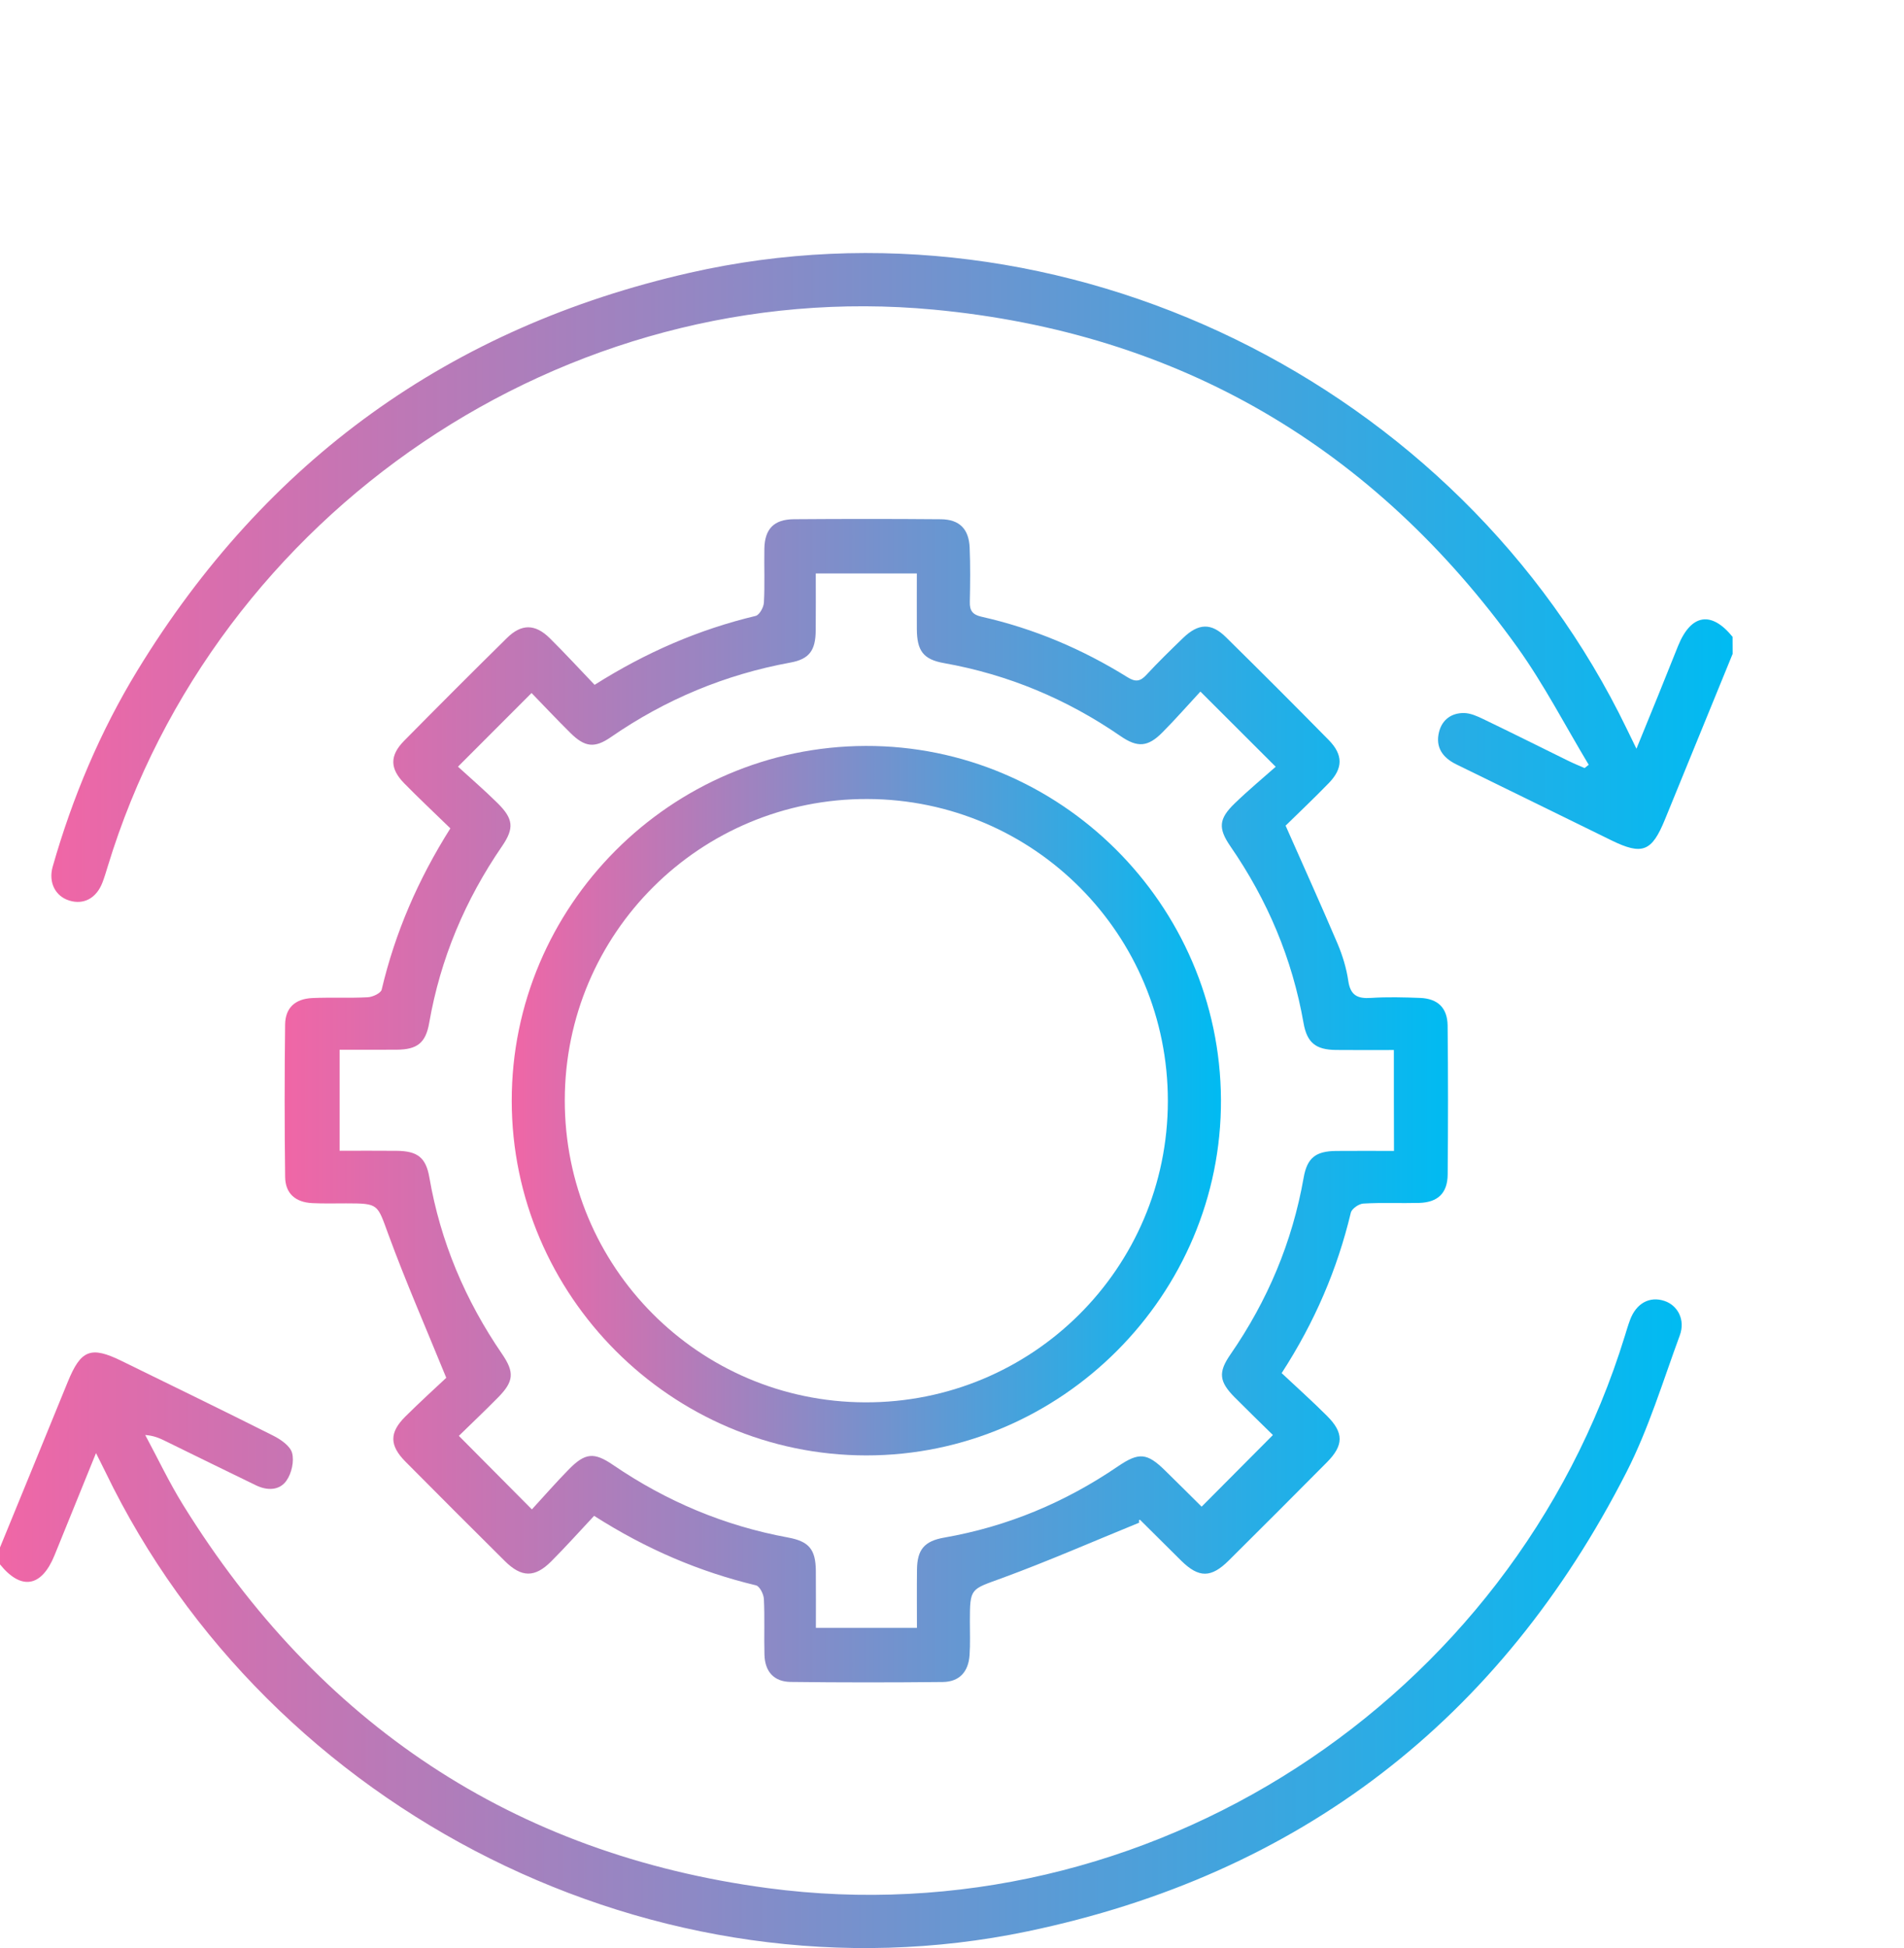
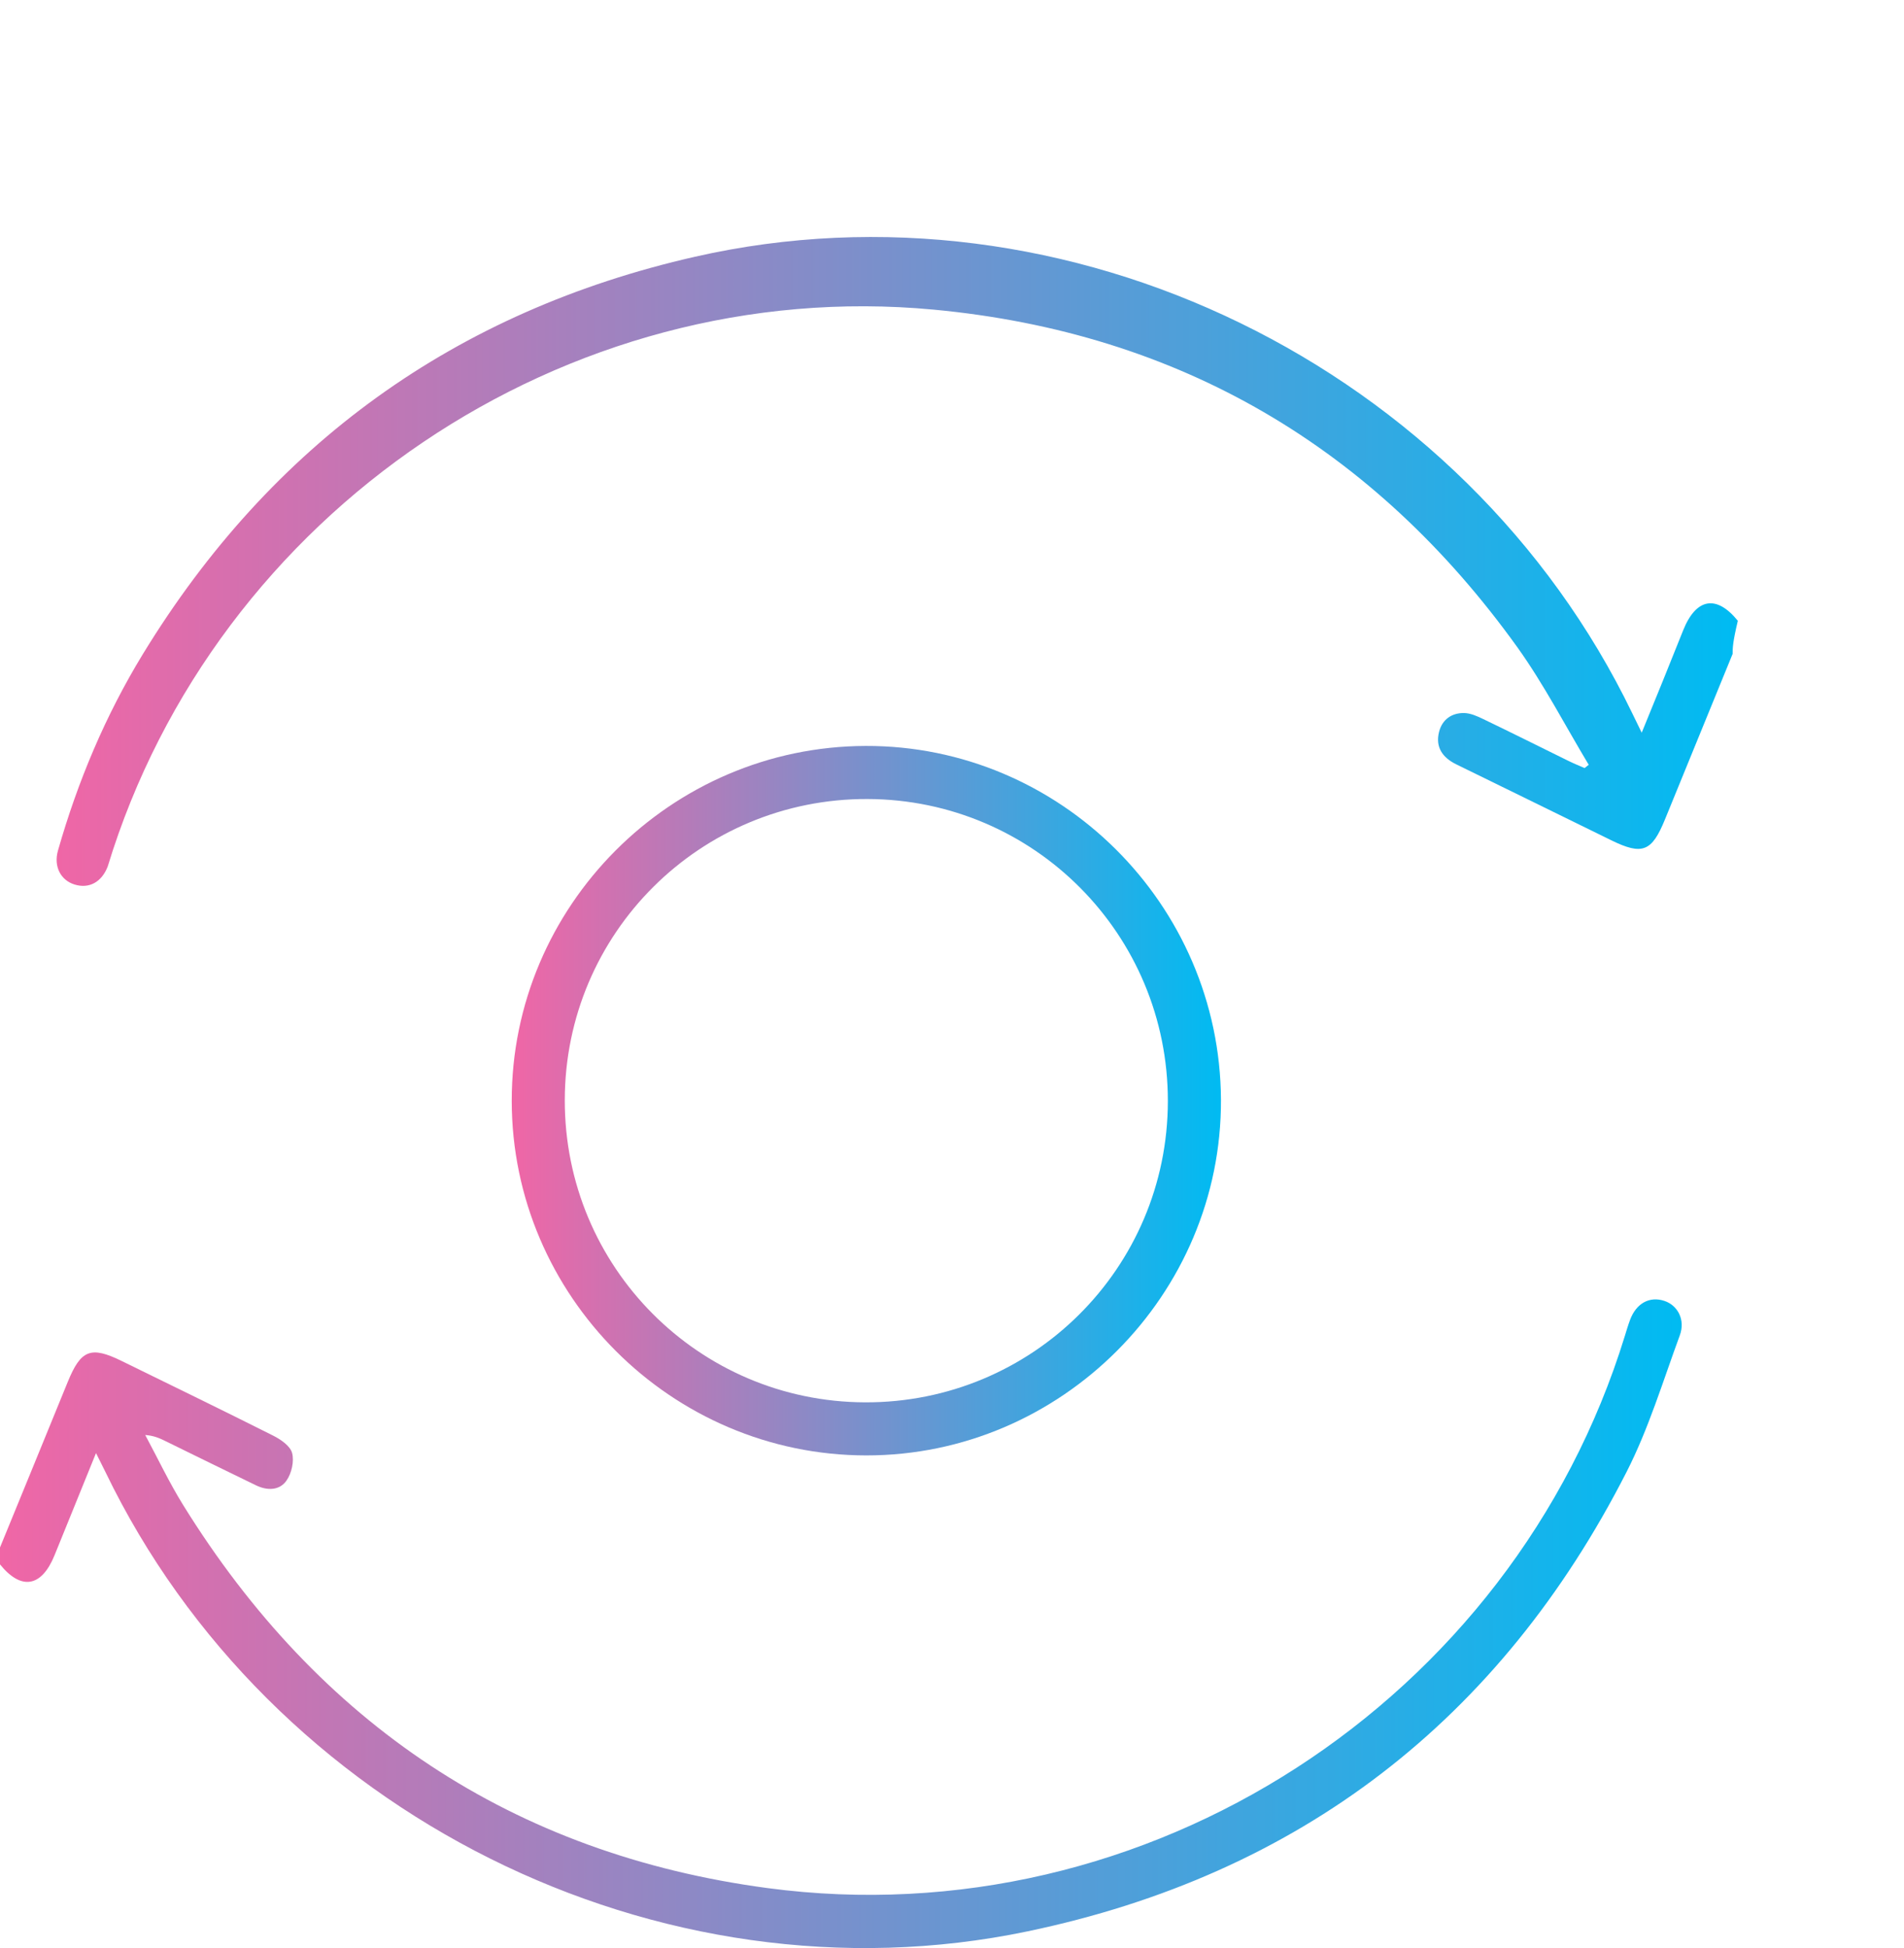
<svg xmlns="http://www.w3.org/2000/svg" version="1.1" id="Layer_1" x="0px" y="0px" width="73px" height="74.667px" viewBox="0 0 73 74.667" enable-background="new 0 0 73 74.667" xml:space="preserve">
  <g>
    <linearGradient id="SVGID_1_" gradientUnits="userSpaceOnUse" x1="0" y1="62.236" x2="64.476" y2="62.236">
      <stop offset="0" style="stop-color:#F066A6" />
      <stop offset="1" style="stop-color:#00BBF2" />
    </linearGradient>
    <path fill="url(#SVGID_1_)" d="M0,59.313c0.866-2.115,1.735-4.229,2.598-6.347c0.502-1.229,0.881-1.383,2.065-0.802   c1.938,0.95,3.881,1.892,5.81,2.862c0.29,0.146,0.654,0.395,0.726,0.665c0.085,0.316-0.018,0.774-0.211,1.053   c-0.271,0.394-0.747,0.394-1.175,0.186c-1.167-0.563-2.328-1.137-3.493-1.706c-0.21-0.102-0.423-0.198-0.752-0.222   c0.482,0.896,0.919,1.821,1.454,2.684c5.189,8.369,12.649,13.381,22.407,14.682c14.544,1.939,28.558-7.164,32.868-21.163   c0.063-0.206,0.124-0.412,0.2-0.615c0.236-0.635,0.746-0.916,1.313-0.729c0.517,0.169,0.813,0.729,0.594,1.322   c-0.648,1.759-1.194,3.577-2.043,5.239c-4.85,9.505-12.532,15.428-22.973,17.606c-14.131,2.949-29.043-4.537-35.348-17.614   c-0.103-0.212-0.21-0.42-0.359-0.719c-0.554,1.366-1.071,2.643-1.592,3.921C1.591,60.837,0.812,60.965,0,59.961   C0,59.747,0,59.529,0,59.313z" />
    <linearGradient id="SVGID_2_" gradientUnits="userSpaceOnUse" x1="1.969" y1="22.135" x2="66.43" y2="22.135">
      <stop offset="0" style="stop-color:#F066A6" />
      <stop offset="1" style="stop-color:#00BBF2" />
    </linearGradient>
-     <path fill="url(#SVGID_2_)" d="M66.43,25.061c-0.865,2.116-1.732,4.231-2.596,6.35c-0.503,1.234-0.867,1.38-2.061,0.794   c-1.979-0.968-3.954-1.94-5.934-2.906c-0.53-0.259-0.815-0.658-0.664-1.252c0.121-0.469,0.483-0.726,0.964-0.717   c0.245,0.005,0.502,0.122,0.729,0.231c1.092,0.525,2.172,1.066,3.258,1.599c0.205,0.102,0.417,0.187,0.627,0.279   c0.053-0.042,0.107-0.084,0.159-0.126c-0.905-1.505-1.716-3.08-2.735-4.503c-5.506-7.668-12.976-12.059-22.377-12.942   C21.675,10.539,8.269,19.633,4.13,33.211c-0.063,0.207-0.125,0.415-0.202,0.615c-0.231,0.602-0.719,0.864-1.272,0.691   c-0.535-0.165-0.808-0.696-0.635-1.302c0.756-2.65,1.818-5.175,3.254-7.528c4.917-8.047,11.986-13.146,21.171-15.232   c14.275-3.243,29.503,4.196,35.927,17.486c0.104,0.212,0.209,0.425,0.369,0.757c0.302-0.738,0.564-1.379,0.824-2.02   c0.258-0.64,0.514-1.282,0.773-1.923c0.496-1.221,1.275-1.349,2.088-0.346C66.43,24.628,66.43,24.844,66.43,25.061z" />
+     <path fill="url(#SVGID_2_)" d="M66.43,25.061c-0.865,2.116-1.732,4.231-2.596,6.35c-0.503,1.234-0.867,1.38-2.061,0.794   c-1.979-0.968-3.954-1.94-5.934-2.906c-0.53-0.259-0.815-0.658-0.664-1.252c0.121-0.469,0.483-0.726,0.964-0.717   c0.245,0.005,0.502,0.122,0.729,0.231c1.092,0.525,2.172,1.066,3.258,1.599c0.205,0.102,0.417,0.187,0.627,0.279   c0.053-0.042,0.107-0.084,0.159-0.126c-0.905-1.505-1.716-3.08-2.735-4.503c-5.506-7.668-12.976-12.059-22.377-12.942   C21.675,10.539,8.269,19.633,4.13,33.211c-0.231,0.602-0.719,0.864-1.272,0.691   c-0.535-0.165-0.808-0.696-0.635-1.302c0.756-2.65,1.818-5.175,3.254-7.528c4.917-8.047,11.986-13.146,21.171-15.232   c14.275-3.243,29.503,4.196,35.927,17.486c0.104,0.212,0.209,0.425,0.369,0.757c0.302-0.738,0.564-1.379,0.824-2.02   c0.258-0.64,0.514-1.282,0.773-1.923c0.496-1.221,1.275-1.349,2.088-0.346C66.43,24.628,66.43,24.844,66.43,25.061z" />
    <linearGradient id="SVGID_3_" gradientUnits="userSpaceOnUse" x1="10.911" y1="42.186" x2="55.516" y2="42.186">
      <stop offset="0" style="stop-color:#F066A6" />
      <stop offset="1" style="stop-color:#00BBF2" />
    </linearGradient>
-     <path fill="url(#SVGID_3_)" d="M17.267,31.75c-0.621-0.604-1.205-1.151-1.764-1.721c-0.56-0.568-0.566-1.069-0.011-1.633   c1.306-1.323,2.621-2.639,3.946-3.944c0.557-0.548,1.08-0.543,1.64,0.009c0.583,0.575,1.137,1.181,1.719,1.788   c1.967-1.244,3.994-2.121,6.175-2.642c0.143-0.035,0.307-0.328,0.316-0.509c0.038-0.69,0.005-1.383,0.018-2.075   c0.015-0.749,0.368-1.115,1.125-1.122c1.881-0.014,3.761-0.015,5.642,0.001c0.714,0.007,1.073,0.372,1.104,1.089   c0.029,0.69,0.021,1.383,0.006,2.075c-0.01,0.341,0.106,0.495,0.451,0.573c1.997,0.45,3.86,1.238,5.597,2.32   c0.295,0.184,0.481,0.168,0.717-0.087c0.455-0.492,0.936-0.96,1.418-1.425c0.586-0.561,1.074-0.579,1.637-0.024   c1.326,1.305,2.642,2.621,3.945,3.946c0.551,0.563,0.546,1.08,0.002,1.642c-0.571,0.589-1.168,1.152-1.66,1.635   c0.693,1.568,1.359,3.038,1.991,4.521c0.192,0.454,0.341,0.94,0.412,1.427c0.082,0.561,0.357,0.69,0.874,0.655   c0.623-0.041,1.253-0.024,1.88,0c0.678,0.027,1.047,0.381,1.055,1.061c0.021,1.903,0.02,3.806,0.002,5.708   c-0.006,0.717-0.381,1.068-1.093,1.088c-0.714,0.02-1.429-0.018-2.141,0.025c-0.172,0.01-0.444,0.197-0.48,0.352   c-0.517,2.16-1.375,4.175-2.651,6.147c0.584,0.549,1.18,1.08,1.742,1.643c0.645,0.645,0.64,1.122-0.007,1.775   c-1.248,1.258-2.501,2.511-3.76,3.761c-0.68,0.676-1.149,0.676-1.823,0.014c-0.523-0.516-1.042-1.035-1.565-1.554   c-0.027-0.028-0.074-0.039-0.051,0.094c-1.75,0.713-3.484,1.473-5.259,2.124c-1.206,0.441-1.23,0.37-1.231,1.655   c0,0.431,0.017,0.866-0.012,1.297c-0.045,0.646-0.395,1.022-1.027,1.03c-1.944,0.02-3.891,0.021-5.837-0.003   c-0.638-0.009-0.982-0.397-1-1.04c-0.02-0.714,0.014-1.428-0.022-2.139c-0.009-0.186-0.162-0.487-0.3-0.522   c-2.181-0.524-4.214-1.391-6.209-2.665c-0.548,0.584-1.079,1.18-1.642,1.743c-0.631,0.634-1.142,0.625-1.781-0.01   c-1.274-1.265-2.543-2.532-3.807-3.807c-0.619-0.624-0.626-1.114-0.012-1.727c0.564-0.561,1.156-1.097,1.573-1.49   c-0.794-1.947-1.56-3.699-2.219-5.494c-0.43-1.168-0.36-1.191-1.62-1.192c-0.432,0-0.865,0.012-1.297-0.009   c-0.647-0.032-1.034-0.368-1.041-1.004c-0.025-1.946-0.025-3.891-0.001-5.838c0.007-0.639,0.378-0.984,1.032-1.018   c0.712-0.032,1.427,0.007,2.139-0.031c0.188-0.01,0.499-0.156,0.531-0.292C15.149,35.747,16.026,33.717,17.267,31.75z    M53.441,40.246c-0.76,0-1.489,0.006-2.22-0.002c-0.771-0.008-1.11-0.275-1.243-1.034c-0.432-2.466-1.383-4.712-2.802-6.769   c-0.48-0.696-0.449-1.057,0.161-1.646c0.522-0.506,1.084-0.972,1.574-1.406c-1.03-1.028-1.911-1.907-2.887-2.882   c-0.46,0.495-0.941,1.047-1.457,1.566c-0.554,0.559-0.951,0.592-1.605,0.141c-2.058-1.417-4.307-2.36-6.771-2.798   c-0.793-0.141-1.034-0.473-1.039-1.305c-0.004-0.707,0-1.415,0-2.131c-1.332,0-2.587,0-3.875,0c0,0.77,0.005,1.481-0.002,2.193   c-0.008,0.756-0.244,1.091-0.973,1.223c-2.502,0.459-4.792,1.414-6.884,2.86c-0.626,0.432-0.999,0.381-1.548-0.163   c-0.532-0.526-1.045-1.071-1.49-1.53c-0.958,0.958-1.836,1.838-2.821,2.823c0.472,0.431,1.01,0.895,1.516,1.395   c0.609,0.601,0.648,0.96,0.174,1.653c-1.414,2.06-2.363,4.306-2.793,6.772c-0.134,0.771-0.461,1.022-1.243,1.028   c-0.729,0.005-1.458,0.001-2.192,0.001c0,1.326,0,2.581,0,3.873c0.77,0,1.481-0.005,2.192,0.002   c0.795,0.009,1.117,0.257,1.249,1.018c0.425,2.467,1.378,4.713,2.79,6.772c0.48,0.702,0.444,1.053-0.148,1.655   c-0.511,0.518-1.039,1.02-1.511,1.48c0.938,0.943,1.815,1.828,2.8,2.818c0.451-0.49,0.917-1.025,1.413-1.53   c0.625-0.637,0.965-0.676,1.699-0.174c2.044,1.396,4.273,2.334,6.71,2.782c0.813,0.15,1.058,0.464,1.065,1.281   c0.006,0.727,0.002,1.453,0.002,2.18c1.333,0,2.575,0,3.874,0c0-0.77-0.007-1.499,0.002-2.229c0.008-0.768,0.281-1.096,1.046-1.229   c2.42-0.423,4.633-1.349,6.66-2.731c0.806-0.548,1.115-0.517,1.805,0.159c0.502,0.492,0.999,0.987,1.402,1.387   c0.95-0.955,1.828-1.837,2.733-2.746c-0.45-0.443-0.962-0.938-1.464-1.443c-0.597-0.604-0.643-0.956-0.162-1.649   c1.421-2.057,2.37-4.304,2.804-6.769c0.134-0.766,0.464-1.019,1.246-1.027c0.727-0.007,1.455-0.001,2.218-0.001   C53.441,42.799,53.441,41.556,53.441,40.246z" />
    <linearGradient id="SVGID_4_" gradientUnits="userSpaceOnUse" x1="19.62" y1="42.187" x2="46.812" y2="42.187">
      <stop offset="0" style="stop-color:#F066A6" />
      <stop offset="1" style="stop-color:#00BBF2" />
    </linearGradient>
    <path fill="url(#SVGID_4_)" d="M33.188,28.591c7.458-0.022,13.585,6.075,13.624,13.554c0.035,7.474-6.117,13.646-13.603,13.639   c-7.466-0.007-13.582-6.122-13.589-13.585C19.612,34.731,25.714,28.613,33.188,28.591z M44.776,42.207   c0.007-6.389-5.131-11.558-11.51-11.582c-6.414-0.023-11.606,5.138-11.612,11.544c-0.008,6.386,5.132,11.558,11.509,11.581   C39.575,53.774,44.769,48.611,44.776,42.207z" />
  </g>
</svg>